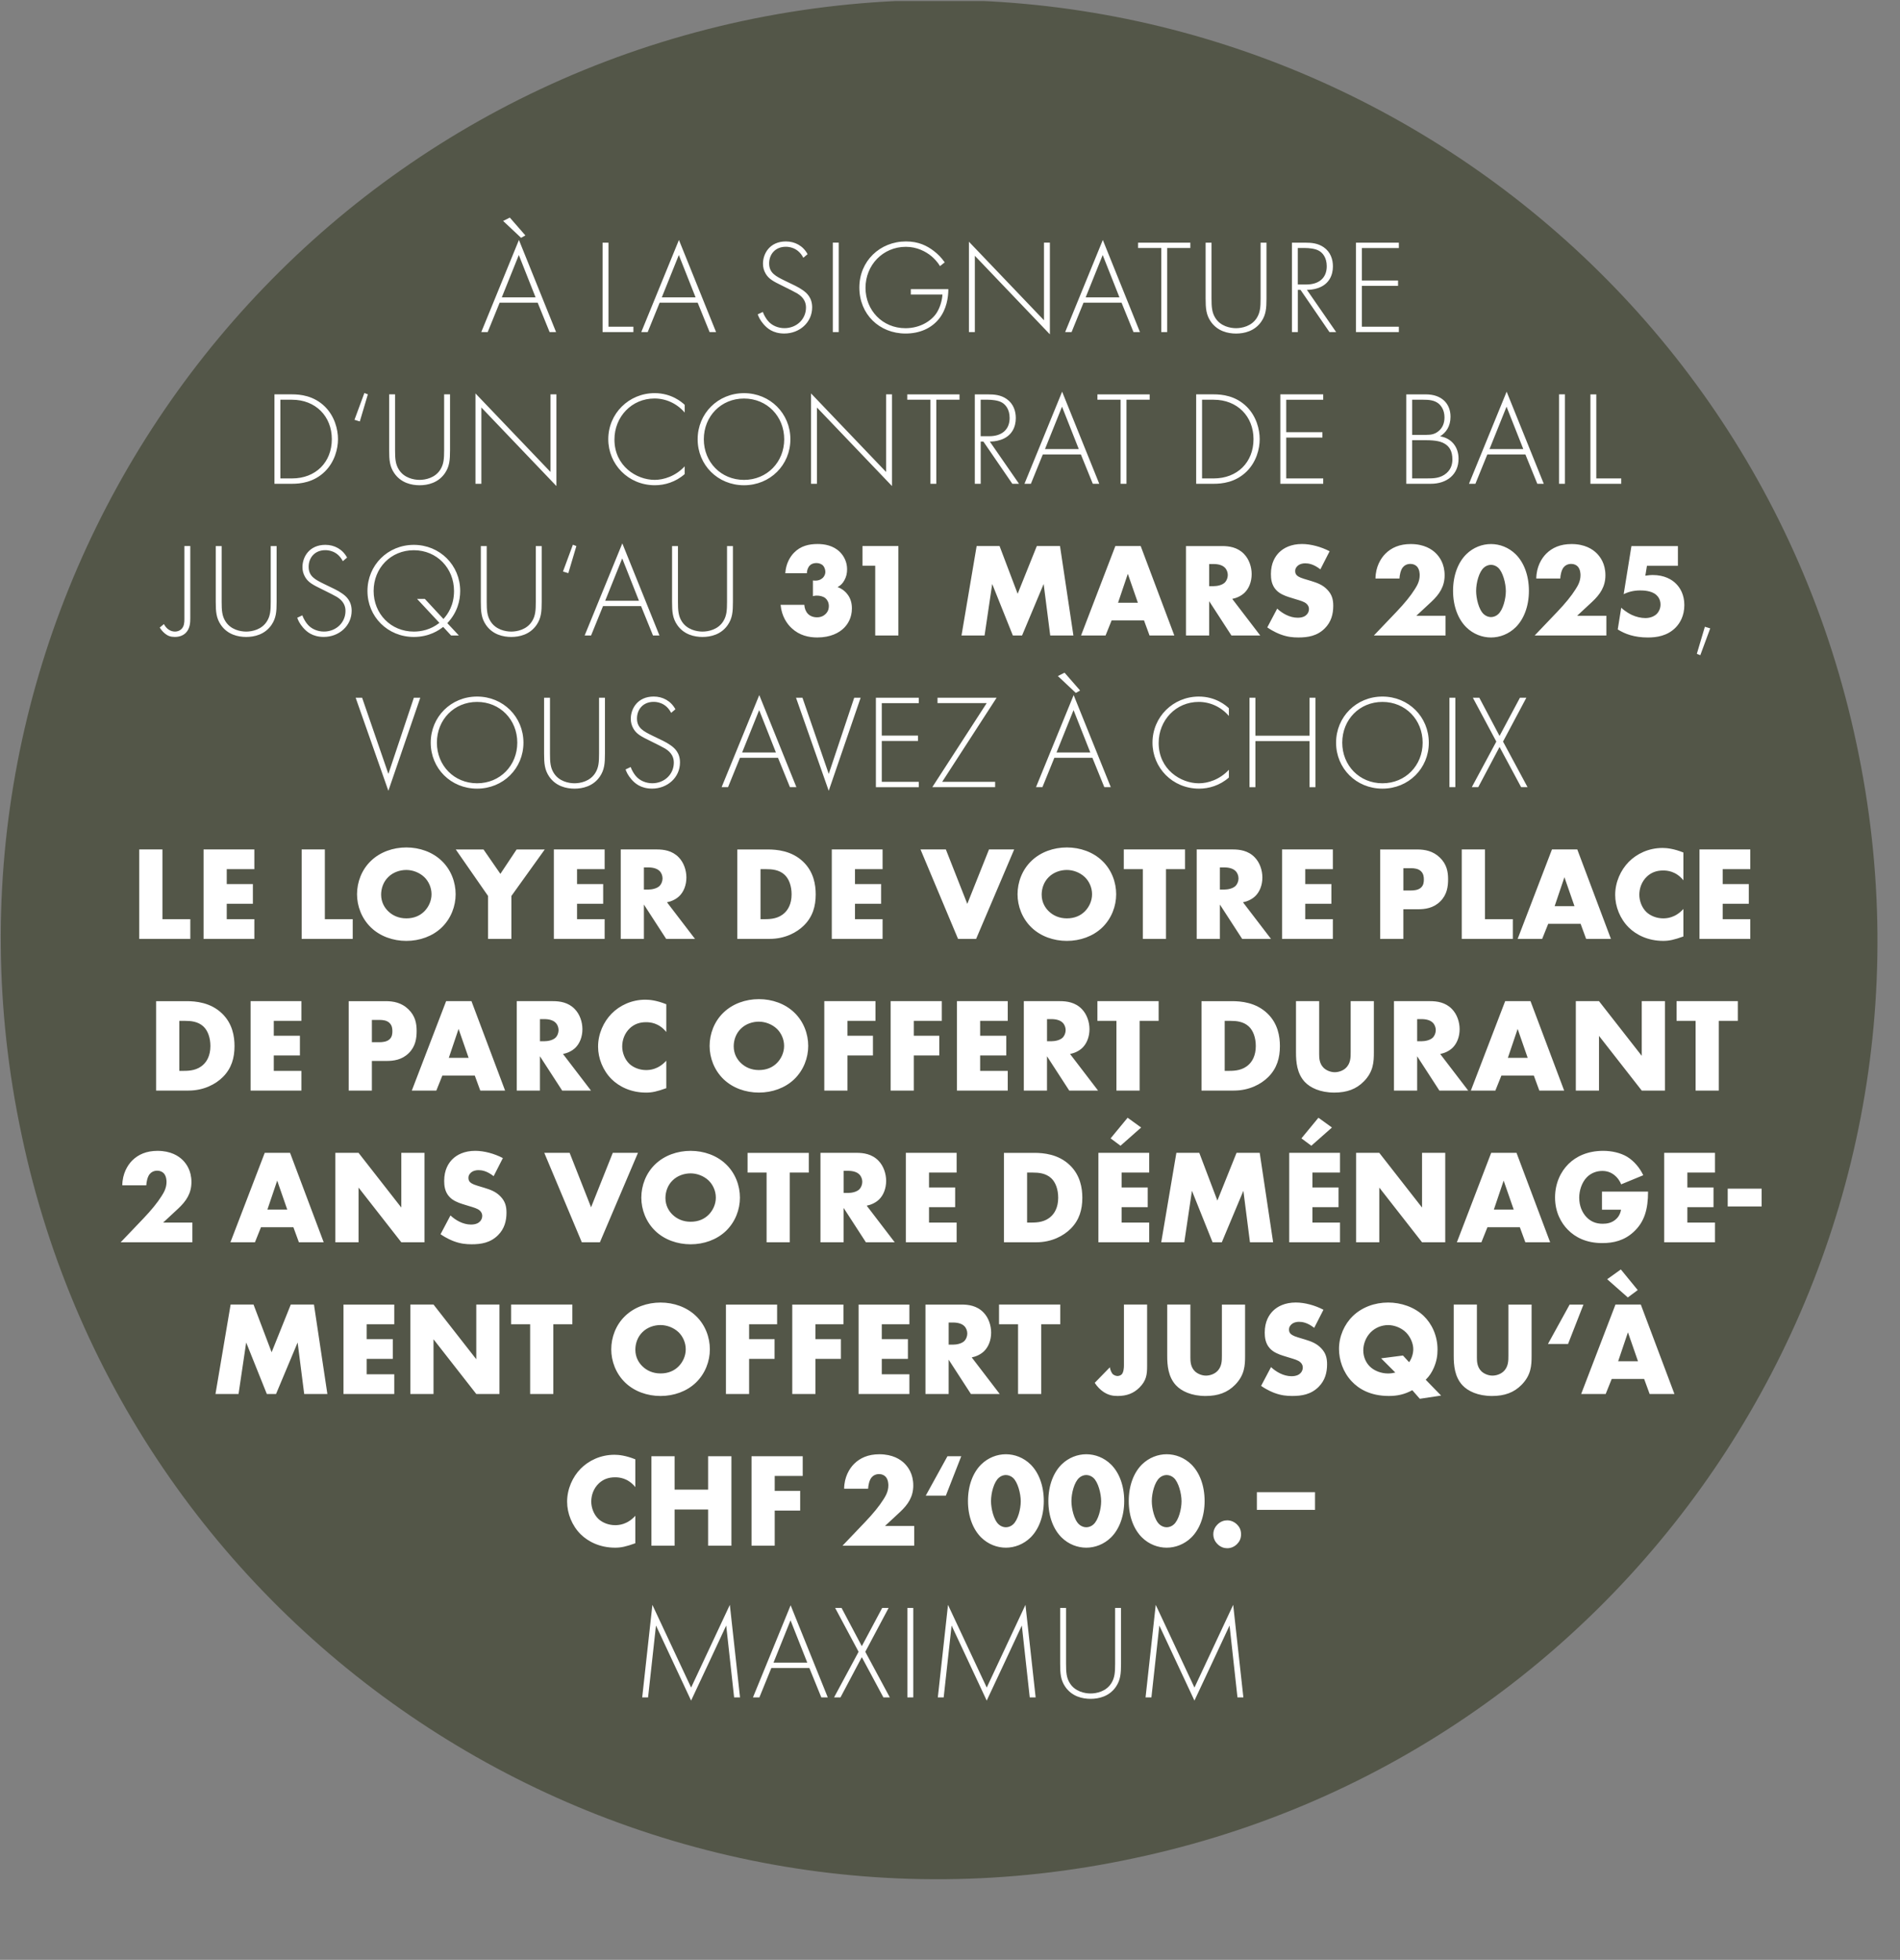
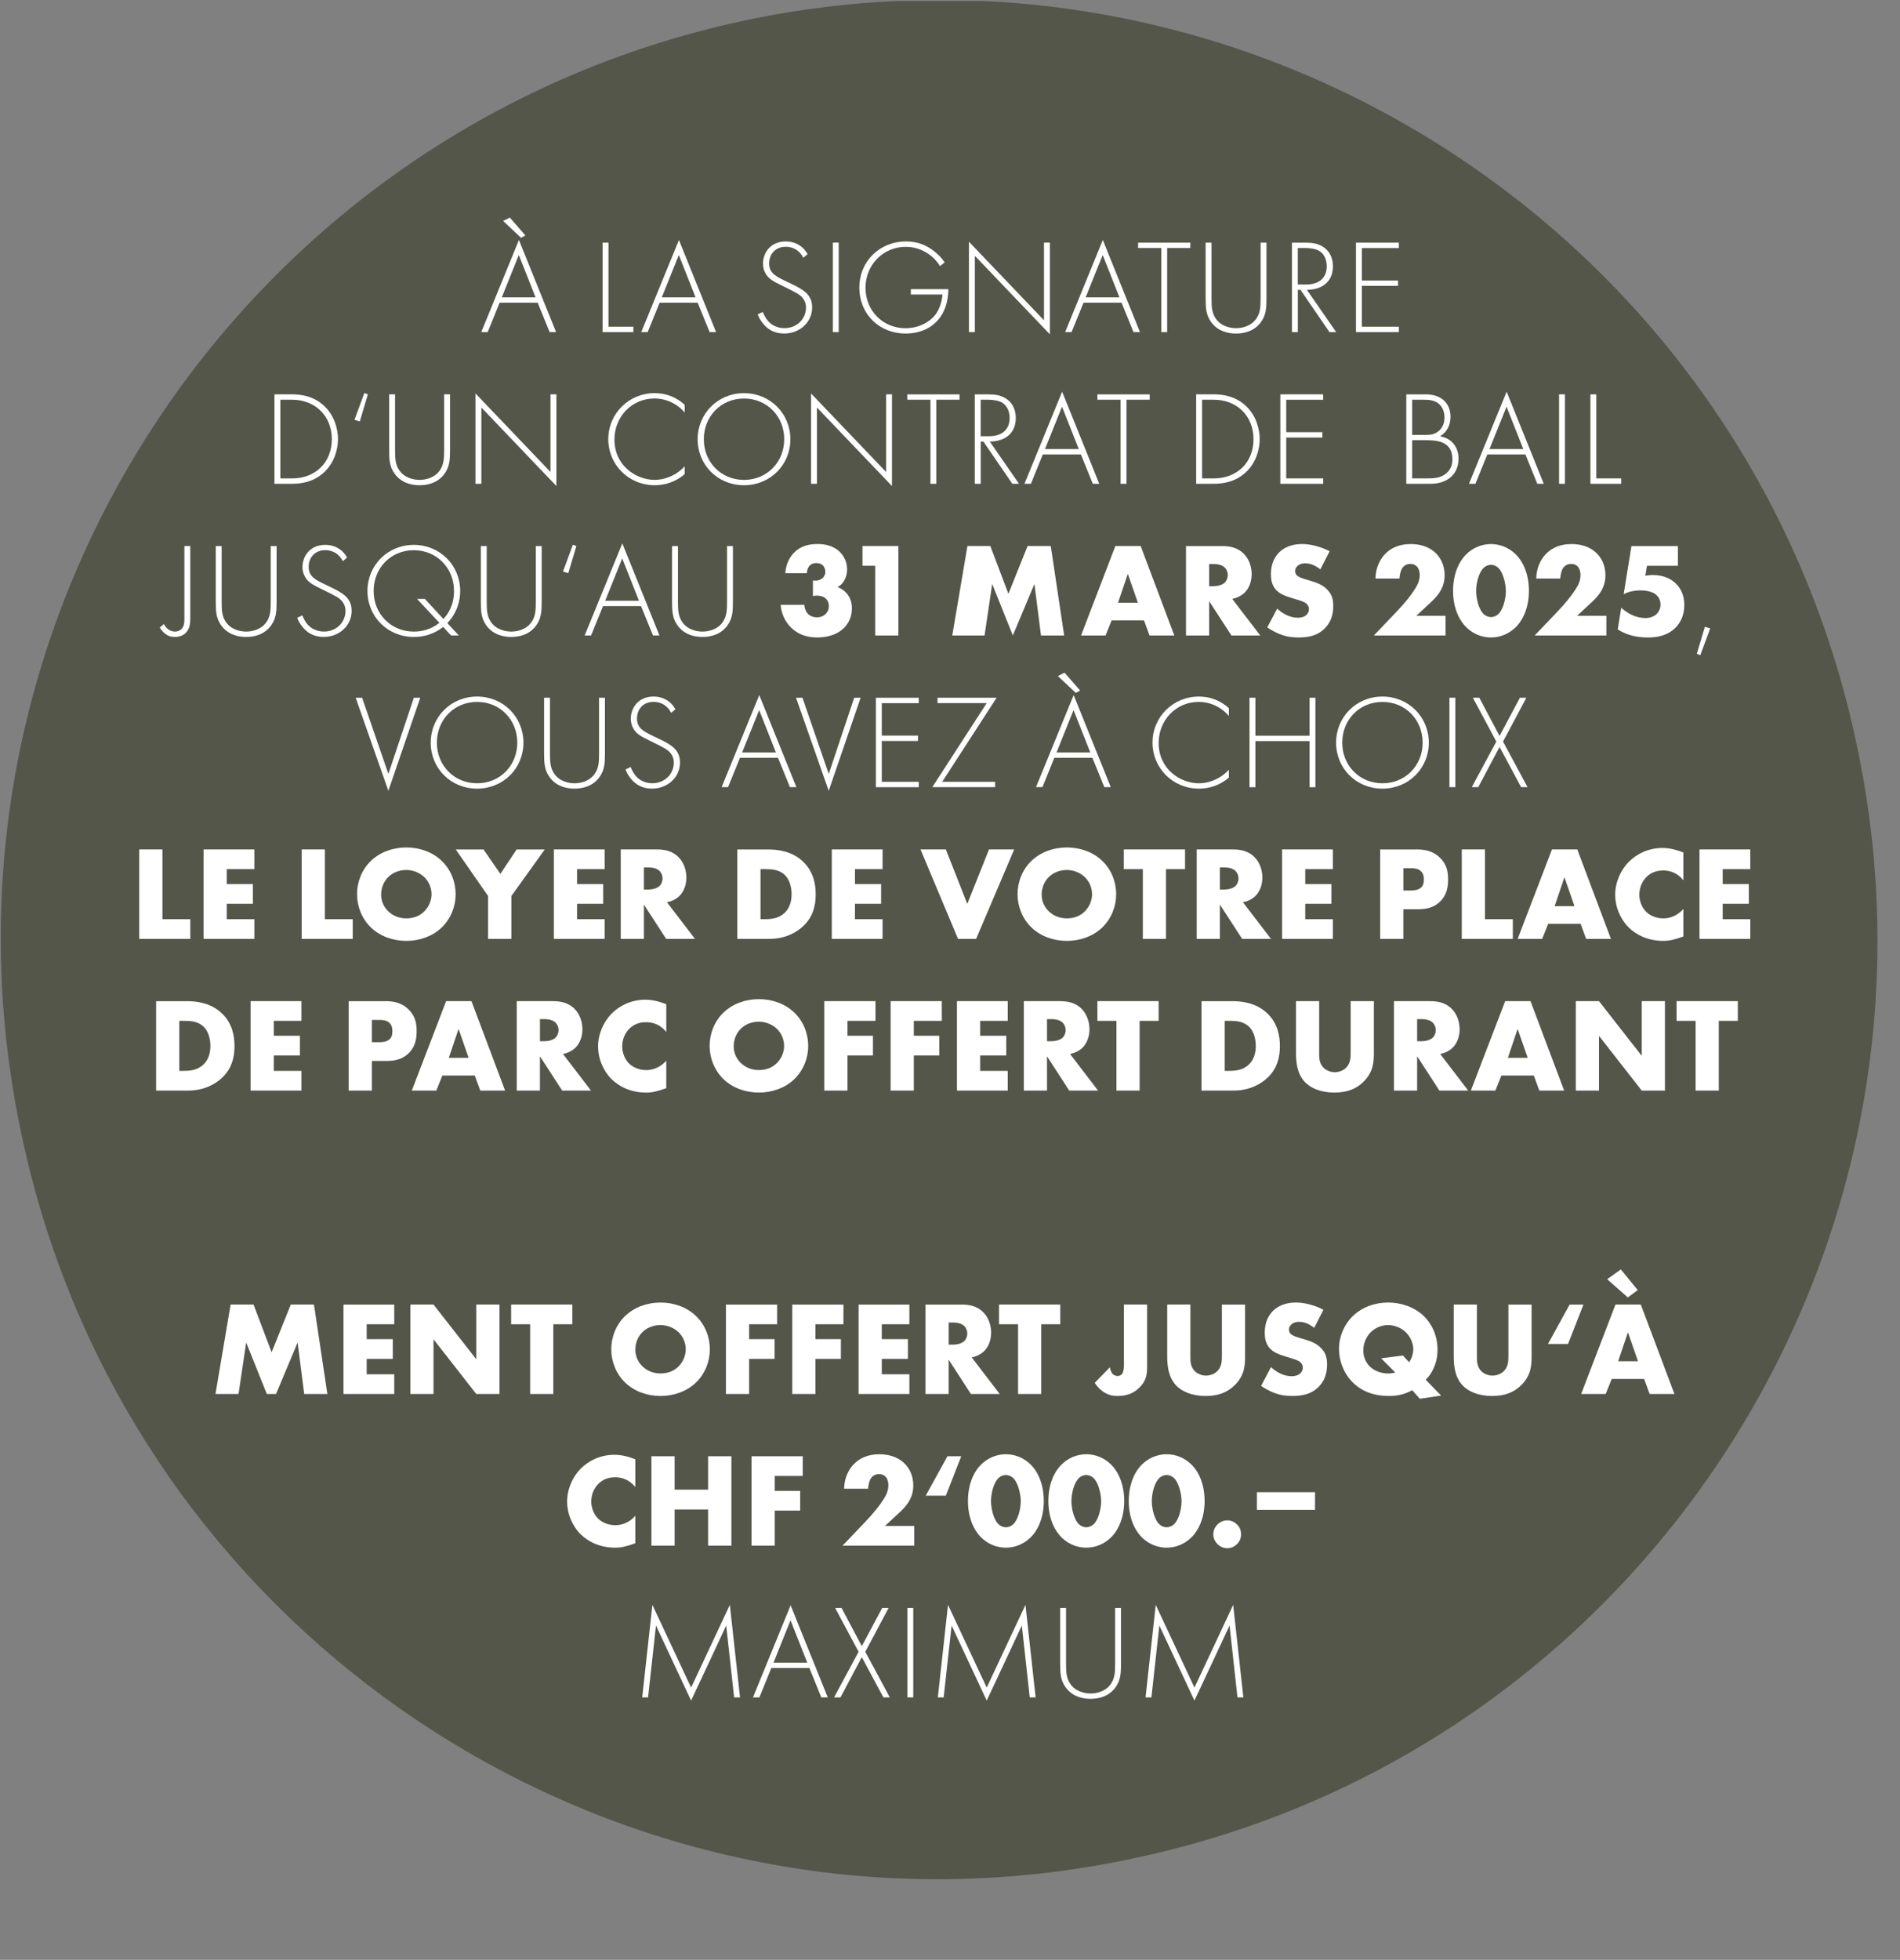
<svg xmlns="http://www.w3.org/2000/svg" id="Ebene_1" data-name="Ebene 1" viewBox="0 0 104.7 107.959">
  <rect x="0" y="0" width="104.7" height="107.959" fill="#808080" stroke="none" />
  <defs>
    <style>
      .cls-1 {
        fill: none;
      }

      .cls-2 {
        clip-path: url(#clippath-1);
      }

      .cls-3 {
        fill: #fff;
      }

      .cls-4 {
        fill: #535648;
      }

      .cls-5 {
        clip-path: url(#clippath);
      }
    </style>
    <clipPath id="clippath">
      <rect class="cls-1" y=".059" width="104.7" height="107.9" />
    </clipPath>
    <clipPath id="clippath-1">
      <rect class="cls-1" x="6.65" y="11.986" width="90.424" height="81.691" />
    </clipPath>
  </defs>
  <g class="cls-5">
    <path class="cls-4" d="M62.5,102.359c27.9-5.9,45.8-33.4,39.8-61.4C96.4,13.059,68.9-4.841,40.9,1.159,13.1,7.159-4.8,34.559,1.2,62.559c5.9,27.9,33.4,45.8,61.3,39.8" />
  </g>
  <g class="cls-2">
    <path class="cls-3" d="M63.449,93.5l.436-3.958,1.935,4.135c.007,0,1.935-4.135,1.935-4.135l.436,3.958h.325l-.561-5.096-2.134,4.556-2.134-4.556-.561,5.096h.325ZM58.42,88.574v3.079c0,.539.029.894.281,1.263.369.539.953.665,1.396.665s1.026-.126,1.396-.665c.251-.369.281-.724.281-1.263v-3.079h-.325v3.079c0,.465-.022.768-.207,1.063-.288.465-.827.569-1.145.569s-.857-.103-1.145-.569c-.185-.295-.207-.598-.207-1.063v-3.079h-.325ZM52.002,93.5l.436-3.958,1.935,4.135c.007,0,1.935-4.135,1.935-4.135l.436,3.958h.325l-.561-5.096-2.134,4.556-2.134-4.556-.561,5.096h.325ZM50.001,93.5h.325v-4.926h-.325v4.926ZM45.962,93.5h.354l1.174-2.215,1.189,2.215h.354l-1.351-2.511,1.285-2.415h-.354l-1.123,2.105-1.115-2.105h-.354l1.292,2.415-1.351,2.511ZM42.624,91.587l.938-2.333.923,2.333h-1.861ZM45.26,93.5h.354l-2.046-5.073-2.075,5.073h.354l.657-1.617h2.097l.657,1.617ZM35.712,93.5l.436-3.958,1.935,4.135c.007,0,1.935-4.135,1.935-4.135l.436,3.958h.325l-.561-5.096-2.134,4.556-2.134-4.556-.561,5.096h.325Z" />
    <path class="cls-3" d="M69.26,83.172h3.205v-.975h-3.205v.975ZM67.628,85.284c.192,0,.384-.074.539-.229.133-.133.221-.295.221-.539s-.089-.406-.214-.532c-.162-.163-.362-.236-.546-.236-.162,0-.362.052-.539.229-.096.096-.229.273-.229.539s.133.443.229.539c.177.177.377.229.539.229M66.38,82.684c0-.872-.288-1.58-.731-2.016-.384-.377-.879-.561-1.359-.561s-.975.185-1.359.561c-.443.436-.731,1.145-.731,2.016,0,.864.288,1.573.731,2.009.384.377.879.561,1.359.561s.975-.185,1.359-.561c.443-.436.731-1.145.731-2.009M64.29,81.252c.148,0,.295.067.391.155.259.229.428.857.428,1.292,0,.421-.155,1.041-.428,1.277-.096.089-.244.155-.391.155-.148,0-.295-.067-.392-.155-.288-.251-.428-.894-.428-1.285,0-.458.162-1.056.428-1.285.096-.089.244-.155.392-.155M61.95,82.684c0-.872-.288-1.58-.731-2.016-.384-.377-.879-.561-1.359-.561s-.975.185-1.359.561c-.443.436-.731,1.145-.731,2.016,0,.864.288,1.573.731,2.009.384.377.879.561,1.359.561s.975-.185,1.359-.561c.443-.436.731-1.145.731-2.009M59.86,81.252c.148,0,.295.067.391.155.259.229.428.857.428,1.292,0,.421-.155,1.041-.428,1.277-.096.089-.244.155-.391.155s-.295-.067-.391-.155c-.288-.251-.428-.894-.428-1.285,0-.458.163-1.056.428-1.285.096-.089.244-.155.391-.155M57.519,82.684c0-.872-.288-1.58-.731-2.016-.384-.377-.879-.561-1.359-.561s-.975.185-1.359.561c-.443.436-.731,1.145-.731,2.016,0,.864.288,1.573.731,2.009.384.377.879.561,1.359.561s.975-.185,1.359-.561c.443-.436.731-1.145.731-2.009M55.429,81.252c.148,0,.295.067.392.155.258.229.428.857.428,1.292,0,.421-.155,1.041-.428,1.277-.096.089-.244.155-.392.155-.148,0-.295-.067-.391-.155-.288-.251-.428-.894-.428-1.285,0-.458.162-1.056.428-1.285.096-.089.244-.155.391-.155M52.97,80.218h-.761l-1.196,2.171h1.108l.849-2.171ZM50.378,84.058h-1.61l.827-.768c.443-.413.731-.842.731-1.462,0-.635-.281-1.012-.48-1.211-.222-.221-.65-.509-1.388-.509-.613,0-1.063.2-1.396.532-.258.259-.539.724-.546,1.366h1.322c.007-.17.059-.45.177-.606.081-.103.221-.2.428-.2.162,0,.288.067.362.148.148.162.148.421.148.473,0,.318-.133.561-.266.768-.236.377-.569.783-1.012,1.248l-1.248,1.307h3.951v-1.086ZM44.234,80.218h-2.821v4.926h1.278v-1.935h1.403v-1.086h-1.403v-.82h1.543v-1.086ZM37.174,80.218h-1.277v4.926h1.277v-1.994h1.846v1.994h1.285v-4.926h-1.285v1.839h-1.846v-1.839ZM35.011,83.497c-.451.495-.923.517-1.115.517-.362,0-.702-.14-.916-.34-.258-.244-.399-.62-.399-.96,0-.347.126-.731.428-1.012.236-.214.517-.325.886-.325.214,0,.701.03,1.115.539v-1.529c-.532-.214-.916-.251-1.152-.251-.768,0-1.425.325-1.861.768-.443.45-.746,1.115-.746,1.817,0,.642.266,1.315.746,1.794.406.399,1.048.739,1.905.739.318,0,.598-.059,1.108-.244v-1.514Z" />
    <path class="cls-3" d="M89.701,71.47l.546-.406-.93-1.137-.753.539,1.137,1.004ZM89.169,74.985l.539-1.595.554,1.595h-1.093ZM90.904,76.787h1.366l-1.853-4.926h-1.396l-1.89,4.926h1.351l.332-.827h1.787l.303.827ZM87.257,71.862h-.761l-1.196,2.171h1.108l.849-2.171ZM80.108,71.862v2.828c0,.524.051,1.152.48,1.617.303.325.857.591,1.632.591.694,0,1.211-.192,1.625-.613.532-.539.554-1.078.554-1.595v-2.828h-1.278v2.806c0,.273.007.635-.288.894-.14.126-.369.214-.591.214-.222,0-.458-.096-.606-.236-.243-.236-.251-.554-.251-.761v-2.917h-1.277ZM76.106,74.823l.783.783c-.118.029-.244.052-.399.052-.384,0-.761-.148-.997-.377-.207-.199-.369-.517-.369-.893,0-.362.148-.731.399-.99.259-.266.62-.406.975-.406.318,0,.716.14.982.406.244.244.399.613.399.916,0,.236-.074.502-.229.724l-.34-.369-1.204.155ZM78.565,76.004c.207-.207.34-.413.451-.672.148-.347.199-.65.199-.99,0-.805-.34-1.447-.761-1.853-.517-.495-1.255-.739-1.957-.739-.753,0-1.455.266-1.95.746-.465.451-.761,1.115-.761,1.809,0,.606.222,1.278.694,1.78.384.414,1.026.812,2.053.812.458,0,.857-.081,1.292-.318l.414.473,1.174-.177-.849-.872ZM69.496,76.344c.354.244.665.362.746.391.362.133.657.162.967.162.524,0,1.034-.081,1.455-.502.354-.354.465-.79.465-1.241,0-.34-.066-.613-.318-.879-.258-.281-.583-.391-.894-.487l-.391-.118c-.303-.089-.391-.177-.428-.222-.052-.067-.067-.133-.067-.221,0-.111.052-.192.126-.266.126-.118.295-.148.421-.148.17,0,.458.03.842.332l.509-.997c-.465-.244-1.034-.399-1.521-.399-.598,0-1.012.214-1.263.465-.214.214-.451.583-.451,1.189,0,.251.03.598.281.871.199.222.502.332.709.399l.332.103c.318.096.509.148.635.258.103.089.14.2.14.295,0,.126-.052.236-.126.31-.081.089-.236.17-.495.17-.443,0-.857-.244-1.13-.502l-.546,1.034ZM64.32,71.862v2.828c0,.524.052,1.152.48,1.617.303.325.857.591,1.632.591.694,0,1.211-.192,1.625-.613.532-.539.554-1.078.554-1.595v-2.828h-1.278v2.806c0,.273.007.635-.288.894-.14.126-.369.214-.591.214-.221,0-.458-.096-.606-.236-.244-.236-.251-.554-.251-.761v-2.917h-1.277ZM61.935,71.862v3.36c0,.148-.022.391-.133.495-.052.044-.14.081-.221.081-.074,0-.177-.037-.244-.089-.089-.074-.162-.259-.177-.392l-.835.857c.14.214.31.384.487.502.273.177.502.221.775.221.495,0,.879-.14,1.204-.465.384-.384.421-.724.421-1.181v-3.39h-1.278ZM58.427,72.947v-1.086h-3.375v1.086h1.048v3.84h1.278v-3.84h1.049ZM52.276,72.851h.244c.28,0,.495.074.613.192.111.103.17.266.17.414,0,.155-.067.318-.162.413-.155.148-.428.199-.62.199h-.244v-1.218ZM50.998,71.862v4.926h1.278v-1.891l1.226,1.891h1.588l-1.543-2.016c.229-.044.487-.155.679-.34.243-.236.391-.606.391-1.026,0-.392-.14-.82-.421-1.108-.362-.377-.835-.436-1.204-.436h-1.994ZM50.112,71.862h-2.799v4.926h2.799v-1.086h-1.521v-.849h1.44v-1.086h-1.44v-.82h1.521v-1.086ZM46.479,71.862h-2.821v4.926h1.277v-1.935h1.403v-1.086h-1.403v-.82h1.543v-1.086ZM42.824,71.862h-2.821v4.926h1.277v-1.935h1.403v-1.086h-1.403v-.82h1.543v-1.086ZM36.399,72.991c.34,0,.716.133.99.391.229.222.399.561.399.945,0,.377-.17.716-.399.945-.229.229-.554.384-.99.384-.428,0-.761-.163-.997-.392-.184-.177-.391-.48-.391-.916,0-.347.126-.709.391-.967.266-.266.643-.391.997-.391M39.117,74.328c0-.657-.251-1.351-.775-1.846-.502-.48-1.211-.731-1.942-.731s-1.44.251-1.942.731c-.524.495-.775,1.189-.775,1.846,0,.65.251,1.337.775,1.839.502.48,1.211.731,1.942.731s1.44-.251,1.942-.731c.524-.502.775-1.189.775-1.839M31.54,72.947v-1.086h-3.375v1.086h1.049v3.84h1.277v-3.84h1.049ZM23.889,76.787v-3.013l2.356,3.013h1.278v-4.926h-1.278v3.013l-2.356-3.013h-1.277v4.926h1.277ZM21.726,71.862h-2.799v4.926h2.799v-1.086h-1.521v-.849h1.44v-1.086h-1.44v-.82h1.521v-1.086ZM13.145,76.787l.421-2.836,1.137,2.836h.509l1.189-2.836.362,2.836h1.277l-.739-4.926h-1.277l-1.056,2.629-.997-2.629h-1.263l-.834,4.926h1.27Z" />
-     <path class="cls-3" d="M95.206,66.459h1.868v-.982h-1.868v.982ZM94.504,63.505h-2.799v4.926h2.799v-1.086h-1.521v-.849h1.44v-1.086h-1.44v-.82h1.521v-1.085ZM88.279,66.636h1.048c-.044.273-.184.45-.303.546-.229.192-.487.229-.709.229-.377,0-.665-.126-.901-.377-.229-.244-.391-.613-.391-1.063,0-.384.14-.842.428-1.13.229-.229.539-.34.842-.34.243,0,.472.067.687.244.126.103.266.266.354.495l1.218-.502c-.177-.384-.495-.775-.879-1.012-.377-.229-.872-.332-1.329-.332-.871,0-1.506.318-1.913.724-.428.421-.739,1.063-.739,1.846,0,.812.34,1.411.709,1.78.399.406,1.004.731,1.891.731.628,0,1.218-.14,1.735-.62.591-.546.79-1.241.79-2.215h-2.54v.997ZM82.32,66.629l.539-1.595.554,1.595h-1.093ZM84.055,68.431h1.366l-1.853-4.926h-1.396l-1.89,4.926h1.351l.332-.827h1.787l.303.827ZM76.006,68.431v-3.013l2.356,3.013h1.278v-4.926h-1.278v3.013l-2.356-3.013h-1.277v4.926h1.277ZM72.653,61.57l-.938,1.137.546.406,1.137-1.004-.746-.539ZM73.842,63.505h-2.799v4.926h2.799v-1.086h-1.521v-.849h1.44v-1.086h-1.44v-.82h1.521v-1.085ZM65.261,68.431l.421-2.836,1.137,2.836h.509l1.189-2.836.362,2.836h1.277l-.739-4.926h-1.277l-1.056,2.629-.997-2.629h-1.263l-.834,4.926h1.27ZM62.138,61.57l-.938,1.137.546.406,1.137-1.004-.746-.539ZM63.327,63.505h-2.799v4.926h2.799v-1.086h-1.521v-.849h1.44v-1.086h-1.44v-.82h1.521v-1.085ZM56.599,64.591h.31c.318,0,.716.03,1.019.31.244.229.384.62.384,1.078,0,.546-.214.857-.377,1.012-.332.325-.768.354-1.078.354h-.259v-2.755ZM57.109,68.431c.842,0,1.499-.354,1.891-.746.48-.48.642-1.056.642-1.706,0-.532-.111-1.24-.687-1.794-.635-.613-1.462-.679-1.957-.679h-1.676v4.926h1.787ZM52.715,63.505h-2.799v4.926h2.799v-1.086h-1.521v-.849h1.44v-1.086h-1.44v-.82h1.521v-1.085ZM46.49,64.495h.244c.281,0,.495.074.613.192.111.103.17.266.17.413,0,.155-.067.318-.162.414-.155.148-.428.199-.62.199h-.244v-1.218ZM45.212,63.505v4.926h1.277v-1.891l1.226,1.891h1.588l-1.543-2.016c.229-.044.487-.155.679-.34.244-.236.392-.606.392-1.027,0-.391-.14-.82-.421-1.108-.362-.377-.835-.436-1.204-.436h-1.994ZM44.57,64.591v-1.085h-3.375v1.085h1.048v3.84h1.278v-3.84h1.049ZM38.057,64.635c.34,0,.716.133.99.391.229.222.399.561.399.945,0,.377-.17.716-.399.945-.229.229-.554.384-.99.384-.428,0-.761-.162-.997-.391-.184-.177-.391-.48-.391-.916,0-.347.126-.709.391-.967.266-.266.643-.391.997-.391M40.774,65.972c0-.657-.251-1.351-.775-1.846-.502-.48-1.211-.731-1.942-.731s-1.44.251-1.942.731c-.524.495-.775,1.189-.775,1.846,0,.65.251,1.337.775,1.839.502.48,1.211.731,1.942.731s1.44-.251,1.942-.731c.524-.502.775-1.189.775-1.839M29.993,63.505l2.068,4.926h.997l2.097-4.926h-1.388l-1.196,2.998-1.181-2.998h-1.396ZM24.277,67.988c.354.243.665.362.746.391.362.133.657.162.967.162.524,0,1.034-.081,1.455-.502.355-.354.465-.79.465-1.24,0-.34-.067-.613-.318-.879-.259-.281-.583-.391-.894-.487l-.391-.118c-.303-.089-.391-.177-.428-.221-.051-.067-.066-.133-.066-.222,0-.111.052-.192.126-.266.126-.118.295-.148.421-.148.17,0,.458.029.842.332l.509-.997c-.465-.244-1.034-.399-1.521-.399-.598,0-1.012.214-1.263.465-.214.214-.45.583-.45,1.189,0,.251.029.598.281.872.199.222.502.332.709.399l.332.103c.318.096.509.148.635.258.103.089.14.2.14.295,0,.126-.052.236-.126.31-.081.089-.236.17-.495.17-.443,0-.857-.244-1.13-.502l-.546,1.034ZM19.758,68.431v-3.013l2.356,3.013h1.277v-4.926h-1.277v3.013l-2.356-3.013h-1.278v4.926h1.278ZM14.736,66.629l.539-1.595.554,1.595h-1.093ZM16.471,68.431h1.366l-1.853-4.926h-1.396l-1.89,4.926h1.351l.332-.827h1.787l.303.827ZM10.601,67.345h-1.61l.827-.768c.443-.413.731-.842.731-1.462,0-.635-.281-1.012-.48-1.211-.222-.221-.65-.509-1.388-.509-.613,0-1.063.2-1.396.532-.258.258-.539.724-.546,1.366h1.322c.007-.17.059-.45.177-.606.081-.103.221-.2.428-.2.162,0,.288.067.362.148.148.162.148.421.148.473,0,.318-.133.561-.266.768-.236.377-.569.783-1.012,1.248l-1.248,1.307h3.951v-1.086Z" />
    <path class="cls-3" d="M95.763,56.234v-1.086h-3.375v1.086h1.049v3.84h1.277v-3.84h1.049ZM88.113,60.074v-3.013l2.356,3.013h1.278v-4.926h-1.278v3.013l-2.356-3.013h-1.277v4.926h1.277ZM83.091,58.273l.539-1.595.554,1.595h-1.093ZM84.827,60.074h1.366l-1.854-4.926h-1.396l-1.891,4.926h1.351l.332-.827h1.787l.303.827ZM78.092,56.138h.244c.281,0,.495.074.613.192.111.103.17.266.17.414,0,.155-.067.318-.163.413-.155.148-.428.199-.62.199h-.244v-1.218ZM76.815,55.149v4.926h1.277v-1.891l1.226,1.891h1.588l-1.543-2.016c.229-.044.487-.155.679-.34.244-.236.391-.606.391-1.026,0-.392-.14-.82-.421-1.108-.362-.377-.834-.436-1.204-.436h-1.994ZM71.416,55.149v2.828c0,.524.052,1.152.48,1.617.303.325.857.591,1.632.591.694,0,1.211-.192,1.625-.613.532-.539.554-1.078.554-1.595v-2.828h-1.278v2.806c0,.273.007.635-.288.894-.14.126-.369.214-.591.214-.221,0-.458-.096-.606-.236-.244-.236-.251-.554-.251-.761v-2.917h-1.278ZM67.488,56.234h.31c.318,0,.716.029,1.019.31.244.229.384.62.384,1.078,0,.546-.214.857-.377,1.012-.332.325-.768.354-1.078.354h-.259v-2.754ZM67.997,60.074c.842,0,1.499-.354,1.891-.746.48-.48.642-1.056.642-1.706,0-.532-.111-1.241-.687-1.794-.635-.613-1.462-.679-1.957-.679h-1.677v4.926h1.787ZM63.847,56.234v-1.086h-3.375v1.086h1.049v3.84h1.278v-3.84h1.048ZM57.696,56.138h.244c.281,0,.495.074.613.192.111.103.17.266.17.414,0,.155-.067.318-.163.413-.155.148-.428.199-.62.199h-.244v-1.218ZM56.418,55.149v4.926h1.277v-1.891l1.226,1.891h1.588l-1.543-2.016c.229-.044.487-.155.679-.34.244-.236.391-.606.391-1.026,0-.392-.14-.82-.421-1.108-.362-.377-.835-.436-1.204-.436h-1.994ZM55.532,55.149h-2.799v4.926h2.799v-1.086h-1.521v-.849h1.44v-1.086h-1.44v-.82h1.521v-1.086ZM51.899,55.149h-2.821v4.926h1.278v-1.935h1.403v-1.086h-1.403v-.82h1.543v-1.086ZM48.244,55.149h-2.821v4.926h1.278v-1.935h1.403v-1.086h-1.403v-.82h1.543v-1.086ZM41.819,56.279c.34,0,.716.133.99.391.229.222.399.561.399.945,0,.377-.17.716-.399.945s-.554.384-.99.384c-.428,0-.761-.163-.997-.392-.184-.177-.391-.48-.391-.916,0-.347.126-.709.391-.967.266-.266.643-.391.997-.391M44.537,57.615c0-.657-.251-1.351-.775-1.846-.502-.48-1.211-.731-1.942-.731s-1.44.251-1.942.731c-.524.495-.775,1.189-.775,1.846,0,.65.251,1.337.775,1.839.502.48,1.211.731,1.942.731s1.44-.251,1.942-.731c.524-.502.775-1.189.775-1.839M36.717,58.428c-.451.495-.923.517-1.115.517-.362,0-.701-.14-.916-.34-.258-.243-.399-.62-.399-.96,0-.347.126-.731.428-1.012.236-.214.517-.325.886-.325.214,0,.702.029,1.115.539v-1.528c-.532-.214-.916-.251-1.152-.251-.768,0-1.425.325-1.861.768-.443.451-.746,1.115-.746,1.817,0,.643.266,1.315.746,1.794.406.399,1.049.739,1.905.739.318,0,.598-.059,1.108-.244v-1.514ZM29.753,56.138h.244c.281,0,.495.074.613.192.111.103.17.266.17.414,0,.155-.066.318-.162.413-.155.148-.428.199-.62.199h-.244v-1.218ZM28.475,55.149v4.926h1.278v-1.891l1.226,1.891h1.588l-1.543-2.016c.229-.044.487-.155.679-.34.244-.236.391-.606.391-1.026,0-.392-.14-.82-.421-1.108-.362-.377-.834-.436-1.204-.436h-1.994ZM24.731,58.273l.539-1.595.554,1.595h-1.093ZM26.467,60.074h1.366l-1.853-4.926h-1.396l-1.891,4.926h1.351l.332-.827h1.787l.303.827ZM20.492,56.183h.436c.162,0,.399.022.546.177.133.133.148.31.148.443,0,.118-.007.318-.162.451-.155.14-.406.155-.539.155h-.428v-1.226ZM21.297,58.442c.384,0,.842-.052,1.226-.428.384-.377.436-.835.436-1.226,0-.413-.074-.827-.458-1.196-.377-.362-.82-.443-1.248-.443h-2.038v4.926h1.278v-1.632h.805ZM16.608,55.149h-2.799v4.926h2.799v-1.086h-1.521v-.849h1.44v-1.086h-1.44v-.82h1.521v-1.086ZM9.881,56.234h.31c.318,0,.716.029,1.019.31.243.229.384.62.384,1.078,0,.546-.214.857-.377,1.012-.332.325-.768.354-1.078.354h-.259v-2.754ZM10.39,60.074c.842,0,1.499-.354,1.891-.746.48-.48.642-1.056.642-1.706,0-.532-.111-1.241-.687-1.794-.635-.613-1.462-.679-1.957-.679h-1.676v4.926h1.787Z" />
    <path class="cls-3" d="M96.45,46.792h-2.799v4.926h2.799v-1.086h-1.521v-.849h1.44v-1.086h-1.44v-.82h1.521v-1.086ZM92.765,50.071c-.451.495-.923.517-1.115.517-.362,0-.701-.14-.916-.34-.258-.244-.399-.62-.399-.96,0-.347.126-.731.428-1.012.236-.214.517-.325.886-.325.214,0,.702.03,1.115.539v-1.529c-.532-.214-.916-.251-1.152-.251-.768,0-1.425.325-1.861.768-.443.451-.746,1.115-.746,1.817,0,.643.266,1.315.746,1.794.406.399,1.048.739,1.905.739.318,0,.598-.059,1.108-.243v-1.514ZM85.669,49.916l.539-1.595.554,1.595h-1.093ZM87.404,51.718h1.366l-1.853-4.926h-1.396l-1.89,4.926h1.351l.332-.827h1.787l.303.827ZM80.551,46.792v4.926h2.814v-1.086h-1.536v-3.84h-1.278ZM77.332,47.826h.436c.163,0,.399.022.546.177.133.133.148.31.148.443,0,.118-.007.318-.162.451-.155.14-.406.155-.539.155h-.428v-1.226ZM78.136,50.086c.384,0,.842-.052,1.226-.428.384-.377.436-.834.436-1.226,0-.413-.074-.827-.458-1.196-.377-.362-.82-.443-1.248-.443h-2.038v4.926h1.278v-1.632h.805ZM73.447,46.792h-2.799v4.926h2.799v-1.086h-1.521v-.849h1.44v-1.086h-1.44v-.82h1.521v-1.086ZM67.222,47.782h.244c.281,0,.495.074.613.192.111.103.17.266.17.414,0,.155-.067.318-.162.413-.155.148-.428.2-.62.2h-.244v-1.219ZM65.945,46.792v4.926h1.278v-1.89l1.226,1.89h1.588l-1.543-2.016c.229-.044.487-.155.679-.34.243-.236.391-.606.391-1.026,0-.391-.14-.82-.421-1.108-.362-.377-.835-.436-1.204-.436h-1.994ZM65.302,47.878v-1.086h-3.375v1.086h1.049v3.84h1.277v-3.84h1.049ZM58.789,47.922c.34,0,.716.133.99.392.229.221.399.561.399.945,0,.377-.17.716-.399.945s-.554.384-.99.384c-.428,0-.761-.162-.997-.391-.184-.177-.391-.48-.391-.916,0-.347.126-.709.391-.967.266-.266.643-.392.997-.392M61.507,49.259c0-.657-.251-1.351-.775-1.846-.502-.48-1.211-.731-1.942-.731s-1.44.251-1.942.731c-.524.495-.776,1.189-.776,1.846,0,.65.251,1.337.776,1.839.502.48,1.211.731,1.942.731s1.44-.251,1.942-.731c.524-.502.775-1.189.775-1.839M50.725,46.792l2.068,4.926h.997l2.097-4.926h-1.388l-1.196,2.998-1.181-2.998h-1.396ZM48.635,46.792h-2.799v4.926h2.799v-1.086h-1.521v-.849h1.44v-1.086h-1.44v-.82h1.521v-1.086ZM41.908,47.878h.31c.318,0,.716.029,1.019.31.244.229.384.62.384,1.078,0,.546-.214.857-.377,1.012-.332.325-.768.354-1.078.354h-.258v-2.754ZM42.417,51.718c.842,0,1.499-.354,1.89-.746.48-.48.643-1.056.643-1.706,0-.532-.111-1.241-.687-1.794-.635-.613-1.462-.679-1.957-.679h-1.676v4.926h1.787ZM35.483,47.782h.244c.281,0,.495.074.613.192.111.103.17.266.17.414,0,.155-.067.318-.163.413-.155.148-.428.2-.62.2h-.244v-1.219ZM34.206,46.792v4.926h1.277v-1.89l1.226,1.89h1.588l-1.543-2.016c.229-.044.487-.155.679-.34.244-.236.391-.606.391-1.026,0-.391-.14-.82-.421-1.108-.362-.377-.834-.436-1.204-.436h-1.994ZM33.319,46.792h-2.799v4.926h2.799v-1.086h-1.521v-.849h1.44v-1.086h-1.44v-.82h1.521v-1.086ZM26.895,51.718h1.285v-2.363l1.839-2.562h-1.551l-.894,1.344-.93-1.344h-1.529l1.78,2.562v2.363ZM22.39,47.922c.34,0,.716.133.99.392.229.221.399.561.399.945,0,.377-.17.716-.399.945-.229.229-.554.384-.99.384-.428,0-.761-.162-.997-.391-.184-.177-.391-.48-.391-.916,0-.347.126-.709.391-.967.266-.266.643-.392.997-.392M25.108,49.259c0-.657-.251-1.351-.775-1.846-.502-.48-1.211-.731-1.942-.731s-1.44.251-1.942.731c-.524.495-.775,1.189-.775,1.846,0,.65.251,1.337.775,1.839.502.48,1.211.731,1.942.731s1.44-.251,1.942-.731c.524-.502.775-1.189.775-1.839M16.623,46.792v4.926h2.814v-1.086h-1.536v-3.84h-1.278ZM14.016,46.792h-2.799v4.926h2.799v-1.086h-1.521v-.849h1.44v-1.086h-1.44v-.82h1.521v-1.086ZM7.673,46.792v4.926h2.814v-1.086h-1.536v-3.84h-1.278Z" />
    <path class="cls-3" d="M81.105,43.361h.354l1.174-2.215,1.189,2.215h.354l-1.351-2.511,1.285-2.415h-.354l-1.123,2.105-1.115-2.105h-.355l1.292,2.415-1.351,2.511ZM79.872,43.361h.325v-4.926h-.325v4.926ZM76.18,43.147c-1.27,0-2.215-.982-2.215-2.237,0-1.263.945-2.245,2.215-2.245s2.215.982,2.215,2.245c0,1.255-.945,2.237-2.215,2.237M76.18,38.37c-1.44,0-2.555,1.123-2.555,2.54s1.108,2.533,2.555,2.533c1.44,0,2.555-1.115,2.555-2.533s-1.115-2.54-2.555-2.54M69.179,38.436h-.325v4.926h.325v-2.54h2.983v2.54h.325v-4.926h-.325v2.09h-2.983v-2.09ZM67.717,39.012c-.148-.14-.716-.642-1.654-.642-1.418,0-2.555,1.123-2.555,2.54,0,1.373,1.093,2.533,2.57,2.533.532,0,1.137-.17,1.639-.613v-.428c-.502.546-1.159.746-1.654.746-.997,0-2.215-.761-2.215-2.223,0-1.248.945-2.26,2.208-2.26.635,0,1.241.281,1.661.775v-.428ZM59.284,38.17l.236-.133-.857-.982-.369.185.99.93ZM58.22,41.449l.938-2.333.923,2.333h-1.861ZM60.856,43.361h.354l-2.046-5.073-2.075,5.073h.354l.657-1.617h2.097l.657,1.617ZM54.919,38.436h-3.257v.295h2.71l-2.998,4.63h3.463v-.295h-2.917l2.998-4.63ZM50.629,38.436h-2.363v4.926h2.363v-.295h-2.038v-2.252h1.994v-.295h-1.994v-1.787h2.038v-.295ZM43.865,38.436l1.802,5.125,1.758-5.125h-.354l-1.403,4.195-1.448-4.195h-.354ZM40.896,41.449l.938-2.333.923,2.333h-1.861ZM43.532,43.361h.354l-2.046-5.073-2.075,5.073h.354l.657-1.617h2.097l.657,1.617ZM37.219,39.071c-.251-.465-.702-.702-1.196-.702-.879,0-1.263.657-1.263,1.226,0,.192.044.377.155.561.17.281.414.413.901.65.406.199.694.347.835.428.377.229.48.509.48.775,0,.65-.524,1.137-1.189,1.137-.34,0-.701-.14-.923-.421-.074-.089-.199-.281-.266-.473l-.281.133c.044.126.126.318.318.539.184.214.509.517,1.145.517.842,0,1.536-.613,1.536-1.44,0-.546-.31-.805-.524-.953-.251-.177-.495-.281-.982-.517-.495-.244-.864-.421-.864-.953,0-.495.332-.916.916-.916.133,0,.664.015.967.606l.236-.199ZM29.982,38.436v3.079c0,.539.03.894.281,1.263.369.539.953.665,1.396.665s1.026-.126,1.396-.665c.251-.369.281-.724.281-1.263v-3.079h-.325v3.079c0,.465-.022.768-.207,1.063-.288.465-.827.569-1.145.569s-.857-.103-1.145-.569c-.185-.295-.207-.598-.207-1.063v-3.079h-.325ZM26.29,43.147c-1.27,0-2.215-.982-2.215-2.237,0-1.263.945-2.245,2.215-2.245s2.215.982,2.215,2.245c0,1.255-.945,2.237-2.215,2.237M26.29,38.37c-1.44,0-2.555,1.123-2.555,2.54s1.108,2.533,2.555,2.533c1.44,0,2.555-1.115,2.555-2.533s-1.115-2.54-2.555-2.54M19.599,38.436l1.802,5.125,1.758-5.125h-.354l-1.403,4.195-1.447-4.195h-.354Z" />
-     <path class="cls-3" d="M93.504,36.017l.192.074.546-1.477-.295-.089-.443,1.492ZM92.463,30.08h-2.562l-.428,2.651c.266-.133.561-.207.908-.207.162,0,.62.007.886.244.111.096.236.273.236.532,0,.207-.081.384-.192.502-.148.155-.384.244-.643.244-.244,0-.517-.067-.739-.17-.081-.037-.332-.162-.591-.399l-.192,1.196c.399.251.916.443,1.661.443.473,0,1.078-.081,1.536-.554.236-.244.473-.643.473-1.233,0-.569-.229-.945-.45-1.167-.229-.236-.643-.487-1.3-.487-.067,0-.214.007-.399.037l.089-.546h1.706v-1.086ZM88.519,33.919h-1.61l.827-.768c.443-.414.731-.842.731-1.462,0-.635-.281-1.012-.48-1.211-.222-.222-.65-.509-1.388-.509-.613,0-1.063.199-1.396.532-.259.259-.539.724-.546,1.366h1.322c.007-.17.059-.451.177-.606.081-.103.221-.199.428-.199.162,0,.288.067.362.148.148.163.148.421.148.473,0,.318-.133.561-.266.768-.236.377-.569.783-1.012,1.248l-1.248,1.307h3.951v-1.086ZM84.251,32.546c0-.871-.288-1.58-.731-2.016-.384-.377-.879-.561-1.359-.561s-.975.184-1.359.561c-.443.436-.731,1.145-.731,2.016,0,.864.288,1.573.731,2.009.384.377.879.561,1.359.561s.975-.184,1.359-.561c.443-.436.731-1.145.731-2.009M82.161,31.113c.148,0,.295.067.391.155.259.229.428.857.428,1.292,0,.421-.155,1.041-.428,1.278-.096.089-.244.155-.391.155s-.295-.067-.391-.155c-.288-.251-.428-.894-.428-1.285,0-.458.163-1.056.428-1.285.096-.089.244-.155.391-.155M79.658,33.919h-1.61l.827-.768c.443-.414.731-.842.731-1.462,0-.635-.281-1.012-.48-1.211-.222-.222-.65-.509-1.388-.509-.613,0-1.063.199-1.396.532-.258.259-.539.724-.546,1.366h1.322c.007-.17.059-.451.177-.606.081-.103.221-.199.428-.199.162,0,.288.067.362.148.148.163.148.421.148.473,0,.318-.133.561-.266.768-.236.377-.569.783-1.012,1.248l-1.248,1.307h3.951v-1.086ZM69.836,34.562c.354.244.665.362.746.391.362.133.657.162.967.162.524,0,1.034-.081,1.455-.502.354-.354.465-.79.465-1.241,0-.34-.066-.613-.318-.879-.258-.281-.583-.391-.893-.487l-.392-.118c-.303-.089-.391-.177-.428-.222-.052-.066-.067-.133-.067-.221,0-.111.052-.192.126-.266.126-.118.295-.148.421-.148.17,0,.458.03.842.332l.509-.997c-.465-.243-1.034-.399-1.521-.399-.598,0-1.012.214-1.263.465-.214.214-.451.583-.451,1.189,0,.251.03.598.281.871.199.222.502.332.709.399l.332.103c.318.096.509.148.635.259.103.089.14.199.14.295,0,.126-.052.236-.126.31-.081.089-.236.17-.495.17-.443,0-.857-.244-1.13-.502l-.546,1.034ZM66.631,31.069h.244c.281,0,.495.074.613.192.111.103.17.266.17.414,0,.155-.067.318-.162.413-.155.148-.428.2-.62.2h-.244v-1.219ZM65.354,30.08v4.926h1.278v-1.89l1.226,1.89h1.588l-1.543-2.016c.229-.044.487-.155.679-.34.244-.236.391-.606.391-1.026,0-.391-.14-.82-.421-1.108-.362-.377-.834-.436-1.204-.436h-1.994ZM61.61,33.203l.539-1.595.554,1.595h-1.093ZM63.345,35.005h1.366l-1.853-4.926h-1.396l-1.89,4.926h1.351l.332-.827h1.787l.303.827ZM54.255,35.005l.421-2.836,1.137,2.836h.509l1.189-2.836.362,2.836h1.277l-.738-4.926h-1.278l-1.056,2.629-.997-2.629h-1.263l-.834,4.926h1.27ZM48.229,35.005h1.277v-4.926h-1.979v1.086h.702v3.84ZM43.015,33.321c.059.635.362,1.056.613,1.285.428.399.938.509,1.41.509.731,0,1.204-.258,1.47-.524.207-.207.436-.554.436-1.078,0-.281-.067-.517-.207-.724-.103-.148-.281-.34-.583-.45.177-.089.288-.214.377-.377.111-.199.148-.391.148-.606,0-.377-.155-.709-.399-.953-.369-.362-.857-.436-1.226-.436-.473,0-.938.103-1.3.48-.221.222-.45.613-.48,1.13h1.189c0-.155.059-.332.17-.436.074-.074.2-.126.354-.126.14,0,.281.052.362.133.074.074.133.222.133.354,0,.111-.044.244-.162.347-.103.089-.266.162-.524.126v.864c.067-.022.133-.03.214-.03.155,0,.347.037.472.14.089.074.192.222.192.436,0,.148-.037.281-.148.406-.096.103-.251.214-.502.214-.214,0-.391-.074-.502-.192-.118-.118-.192-.31-.199-.495h-1.307ZM37.034,30.08v3.079c0,.539.03.894.281,1.263.369.539.953.665,1.396.665s1.027-.126,1.396-.665c.251-.369.281-.724.281-1.263v-3.079h-.325v3.079c0,.465-.022.768-.207,1.063-.288.465-.827.569-1.145.569s-.857-.103-1.145-.569c-.184-.295-.207-.598-.207-1.063v-3.079h-.325ZM33.349,33.093l.938-2.333.923,2.333h-1.861ZM35.985,35.005h.354l-2.046-5.073-2.075,5.073h.354l.657-1.617h2.097l.657,1.617ZM31.761,30.08l-.192-.074-.546,1.477.295.089.443-1.492ZM26.496,30.08v3.079c0,.539.03.894.281,1.263.369.539.953.665,1.396.665s1.027-.126,1.396-.665c.251-.369.281-.724.281-1.263v-3.079h-.325v3.079c0,.465-.022.768-.207,1.063-.288.465-.827.569-1.145.569-.318,0-.857-.103-1.145-.569-.184-.295-.207-.598-.207-1.063v-3.079h-.325ZM22.804,34.791c-1.27,0-2.215-.982-2.215-2.237,0-1.263.945-2.245,2.215-2.245s2.215.99,2.215,2.245c0,.79-.34,1.277-.583,1.543l-1.027-1.108h-.428l1.233,1.322c-.487.384-1.012.48-1.41.48M25.285,35.005l-.635-.679c.561-.591.709-1.256.709-1.772,0-1.418-1.123-2.54-2.555-2.54-1.44,0-2.555,1.123-2.555,2.54s1.115,2.533,2.555,2.533c.864,0,1.403-.384,1.617-.554l.436.473h.428ZM19.126,30.715c-.251-.465-.702-.702-1.196-.702-.879,0-1.263.657-1.263,1.226,0,.192.044.377.155.561.17.281.414.413.901.65.406.199.694.347.835.428.377.229.48.509.48.775,0,.65-.524,1.137-1.189,1.137-.34,0-.702-.14-.923-.421-.074-.089-.199-.281-.266-.473l-.281.133c.044.126.126.318.318.539.185.214.509.517,1.145.517.842,0,1.536-.613,1.536-1.44,0-.546-.31-.805-.524-.953-.251-.177-.495-.281-.982-.517-.495-.244-.864-.421-.864-.953,0-.495.332-.916.916-.916.133,0,.665.015.967.606l.236-.199ZM11.889,30.08v3.079c0,.539.03.894.281,1.263.369.539.953.665,1.396.665s1.026-.126,1.396-.665c.251-.369.281-.724.281-1.263v-3.079h-.325v3.079c0,.465-.022.768-.207,1.063-.288.465-.827.569-1.145.569s-.857-.103-1.145-.569c-.185-.295-.207-.598-.207-1.063v-3.079h-.325ZM10.161,30.08v4.017c0,.184-.007.399-.162.554-.089.089-.222.14-.354.14-.126,0-.259-.037-.384-.133-.089-.066-.17-.17-.229-.281l-.229.192c.037.059.133.207.288.332.155.126.31.185.539.185.273,0,.473-.089.613-.229.236-.244.243-.583.243-.812v-3.966h-.325Z" />
+     <path class="cls-3" d="M93.504,36.017l.192.074.546-1.477-.295-.089-.443,1.492ZM92.463,30.08h-2.562l-.428,2.651c.266-.133.561-.207.908-.207.162,0,.62.007.886.244.111.096.236.273.236.532,0,.207-.081.384-.192.502-.148.155-.384.244-.643.244-.244,0-.517-.067-.739-.17-.081-.037-.332-.162-.591-.399l-.192,1.196c.399.251.916.443,1.661.443.473,0,1.078-.081,1.536-.554.236-.244.473-.643.473-1.233,0-.569-.229-.945-.45-1.167-.229-.236-.643-.487-1.3-.487-.067,0-.214.007-.399.037l.089-.546h1.706v-1.086ZM88.519,33.919h-1.61l.827-.768c.443-.414.731-.842.731-1.462,0-.635-.281-1.012-.48-1.211-.222-.222-.65-.509-1.388-.509-.613,0-1.063.199-1.396.532-.259.259-.539.724-.546,1.366h1.322c.007-.17.059-.451.177-.606.081-.103.221-.199.428-.199.162,0,.288.067.362.148.148.163.148.421.148.473,0,.318-.133.561-.266.768-.236.377-.569.783-1.012,1.248l-1.248,1.307h3.951v-1.086ZM84.251,32.546c0-.871-.288-1.58-.731-2.016-.384-.377-.879-.561-1.359-.561s-.975.184-1.359.561c-.443.436-.731,1.145-.731,2.016,0,.864.288,1.573.731,2.009.384.377.879.561,1.359.561s.975-.184,1.359-.561c.443-.436.731-1.145.731-2.009M82.161,31.113c.148,0,.295.067.391.155.259.229.428.857.428,1.292,0,.421-.155,1.041-.428,1.278-.096.089-.244.155-.391.155s-.295-.067-.391-.155c-.288-.251-.428-.894-.428-1.285,0-.458.163-1.056.428-1.285.096-.089.244-.155.391-.155M79.658,33.919h-1.61l.827-.768c.443-.414.731-.842.731-1.462,0-.635-.281-1.012-.48-1.211-.222-.222-.65-.509-1.388-.509-.613,0-1.063.199-1.396.532-.258.259-.539.724-.546,1.366h1.322c.007-.17.059-.451.177-.606.081-.103.221-.199.428-.199.162,0,.288.067.362.148.148.163.148.421.148.473,0,.318-.133.561-.266.768-.236.377-.569.783-1.012,1.248l-1.248,1.307h3.951v-1.086ZM69.836,34.562c.354.244.665.362.746.391.362.133.657.162.967.162.524,0,1.034-.081,1.455-.502.354-.354.465-.79.465-1.241,0-.34-.066-.613-.318-.879-.258-.281-.583-.391-.893-.487l-.392-.118c-.303-.089-.391-.177-.428-.222-.052-.066-.067-.133-.067-.221,0-.111.052-.192.126-.266.126-.118.295-.148.421-.148.17,0,.458.03.842.332l.509-.997c-.465-.243-1.034-.399-1.521-.399-.598,0-1.012.214-1.263.465-.214.214-.451.583-.451,1.189,0,.251.03.598.281.871.199.222.502.332.709.399l.332.103c.318.096.509.148.635.259.103.089.14.199.14.295,0,.126-.052.236-.126.31-.081.089-.236.17-.495.17-.443,0-.857-.244-1.13-.502l-.546,1.034ZM66.631,31.069h.244c.281,0,.495.074.613.192.111.103.17.266.17.414,0,.155-.067.318-.162.413-.155.148-.428.2-.62.2h-.244v-1.219ZM65.354,30.08v4.926h1.278v-1.89l1.226,1.89h1.588l-1.543-2.016c.229-.044.487-.155.679-.34.244-.236.391-.606.391-1.026,0-.391-.14-.82-.421-1.108-.362-.377-.834-.436-1.204-.436h-1.994ZM61.61,33.203l.539-1.595.554,1.595h-1.093ZM63.345,35.005h1.366l-1.853-4.926h-1.396l-1.89,4.926h1.351l.332-.827h1.787l.303.827ZM54.255,35.005l.421-2.836,1.137,2.836l1.189-2.836.362,2.836h1.277l-.738-4.926h-1.278l-1.056,2.629-.997-2.629h-1.263l-.834,4.926h1.27ZM48.229,35.005h1.277v-4.926h-1.979v1.086h.702v3.84ZM43.015,33.321c.059.635.362,1.056.613,1.285.428.399.938.509,1.41.509.731,0,1.204-.258,1.47-.524.207-.207.436-.554.436-1.078,0-.281-.067-.517-.207-.724-.103-.148-.281-.34-.583-.45.177-.089.288-.214.377-.377.111-.199.148-.391.148-.606,0-.377-.155-.709-.399-.953-.369-.362-.857-.436-1.226-.436-.473,0-.938.103-1.3.48-.221.222-.45.613-.48,1.13h1.189c0-.155.059-.332.17-.436.074-.074.2-.126.354-.126.14,0,.281.052.362.133.074.074.133.222.133.354,0,.111-.044.244-.162.347-.103.089-.266.162-.524.126v.864c.067-.022.133-.03.214-.03.155,0,.347.037.472.14.089.074.192.222.192.436,0,.148-.037.281-.148.406-.096.103-.251.214-.502.214-.214,0-.391-.074-.502-.192-.118-.118-.192-.31-.199-.495h-1.307ZM37.034,30.08v3.079c0,.539.03.894.281,1.263.369.539.953.665,1.396.665s1.027-.126,1.396-.665c.251-.369.281-.724.281-1.263v-3.079h-.325v3.079c0,.465-.022.768-.207,1.063-.288.465-.827.569-1.145.569s-.857-.103-1.145-.569c-.184-.295-.207-.598-.207-1.063v-3.079h-.325ZM33.349,33.093l.938-2.333.923,2.333h-1.861ZM35.985,35.005h.354l-2.046-5.073-2.075,5.073h.354l.657-1.617h2.097l.657,1.617ZM31.761,30.08l-.192-.074-.546,1.477.295.089.443-1.492ZM26.496,30.08v3.079c0,.539.03.894.281,1.263.369.539.953.665,1.396.665s1.027-.126,1.396-.665c.251-.369.281-.724.281-1.263v-3.079h-.325v3.079c0,.465-.022.768-.207,1.063-.288.465-.827.569-1.145.569-.318,0-.857-.103-1.145-.569-.184-.295-.207-.598-.207-1.063v-3.079h-.325ZM22.804,34.791c-1.27,0-2.215-.982-2.215-2.237,0-1.263.945-2.245,2.215-2.245s2.215.99,2.215,2.245c0,.79-.34,1.277-.583,1.543l-1.027-1.108h-.428l1.233,1.322c-.487.384-1.012.48-1.41.48M25.285,35.005l-.635-.679c.561-.591.709-1.256.709-1.772,0-1.418-1.123-2.54-2.555-2.54-1.44,0-2.555,1.123-2.555,2.54s1.115,2.533,2.555,2.533c.864,0,1.403-.384,1.617-.554l.436.473h.428ZM19.126,30.715c-.251-.465-.702-.702-1.196-.702-.879,0-1.263.657-1.263,1.226,0,.192.044.377.155.561.17.281.414.413.901.65.406.199.694.347.835.428.377.229.48.509.48.775,0,.65-.524,1.137-1.189,1.137-.34,0-.702-.14-.923-.421-.074-.089-.199-.281-.266-.473l-.281.133c.044.126.126.318.318.539.185.214.509.517,1.145.517.842,0,1.536-.613,1.536-1.44,0-.546-.31-.805-.524-.953-.251-.177-.495-.281-.982-.517-.495-.244-.864-.421-.864-.953,0-.495.332-.916.916-.916.133,0,.665.015.967.606l.236-.199ZM11.889,30.08v3.079c0,.539.03.894.281,1.263.369.539.953.665,1.396.665s1.026-.126,1.396-.665c.251-.369.281-.724.281-1.263v-3.079h-.325v3.079c0,.465-.022.768-.207,1.063-.288.465-.827.569-1.145.569s-.857-.103-1.145-.569c-.185-.295-.207-.598-.207-1.063v-3.079h-.325ZM10.161,30.08v4.017c0,.184-.007.399-.162.554-.089.089-.222.14-.354.14-.126,0-.259-.037-.384-.133-.089-.066-.17-.17-.229-.281l-.229.192c.037.059.133.207.288.332.155.126.31.185.539.185.273,0,.473-.089.613-.229.236-.244.243-.583.243-.812v-3.966h-.325Z" />
    <path class="cls-3" d="M87.64,21.723v4.926h1.698v-.295h-1.373v-4.63h-.325ZM85.912,26.649h.325v-4.926h-.325v4.926ZM82.08,24.736l.938-2.333.923,2.333h-1.861ZM84.716,26.649h.354l-2.046-5.073-2.075,5.073h.354l.657-1.617h2.097l.657,1.617ZM77.819,24.249h.768c.546,0,.79.081.923.14.369.17.524.472.524.916,0,.229-.052.517-.318.753-.332.295-.739.295-1.071.295h-.827v-2.104ZM77.819,22.019h.628c.259,0,.576.015.82.207.162.133.332.377.332.768,0,.34-.126.591-.325.753-.214.177-.421.207-.672.207h-.783v-1.935ZM77.494,26.649h1.351c.893,0,1.529-.517,1.529-1.381,0-.635-.377-1.13-1.019-1.233.325-.199.576-.546.576-1.078,0-.739-.502-1.233-1.359-1.233h-1.078v4.926ZM72.916,21.723h-2.363v4.926h2.363v-.295h-2.038v-2.252h1.994v-.295h-1.994v-1.787h2.038v-.295ZM66.24,22.019h.642c1.292,0,2.193.908,2.193,2.171,0,1.278-.894,2.164-2.193,2.164h-.642v-4.335ZM66.89,26.649c.436,0,1.196-.067,1.817-.687.524-.524.709-1.233.709-1.772s-.184-1.255-.709-1.78c-.62-.62-1.381-.687-1.817-.687h-.975v4.926h.975ZM63.353,22.019v-.295h-2.88v.295h1.277v4.63h.325v-4.63h1.277ZM57.585,24.736l.938-2.333.923,2.333h-1.861ZM60.221,26.649h.354l-2.046-5.073-2.075,5.073h.354l.657-1.617h2.097l.657,1.617ZM54.041,22.019h.406c.192,0,.546.029.753.148.192.103.436.362.436.857,0,.635-.421,1.004-1.123,1.004h-.473v-2.009ZM56.153,26.649l-1.61-2.326c.111,0,.347-.007.606-.096.613-.207.827-.709.827-1.196,0-.384-.126-.79-.509-1.056-.325-.221-.665-.251-1.041-.251h-.709v4.926h.325v-2.326h.148l1.595,2.326h.369ZM52.874,22.019v-.295h-2.88v.295h1.278v4.63h.325v-4.63h1.278ZM45.017,26.649v-4.202l4.136,4.327v-5.051h-.325v4.276l-4.135-4.327v4.977h.325ZM40.999,26.435c-1.27,0-2.215-.982-2.215-2.237,0-1.263.945-2.245,2.215-2.245s2.215.982,2.215,2.245c0,1.255-.945,2.237-2.215,2.237M40.999,21.657c-1.44,0-2.555,1.123-2.555,2.54s1.108,2.533,2.555,2.533c1.44,0,2.555-1.115,2.555-2.533s-1.115-2.54-2.555-2.54M37.728,22.299c-.148-.14-.716-.643-1.654-.643-1.418,0-2.555,1.123-2.555,2.54,0,1.373,1.093,2.533,2.57,2.533.532,0,1.137-.17,1.639-.613v-.428c-.502.546-1.159.746-1.654.746-.997,0-2.215-.761-2.215-2.223,0-1.248.945-2.26,2.208-2.26.635,0,1.241.281,1.662.775v-.428ZM26.526,26.649v-4.202l4.135,4.327v-5.051h-.325v4.276l-4.135-4.327v4.977h.325ZM21.445,21.723v3.079c0,.539.029.894.281,1.263.369.539.953.665,1.396.665s1.026-.126,1.396-.665c.251-.369.281-.724.281-1.263v-3.079h-.325v3.079c0,.465-.022.768-.207,1.063-.288.465-.827.569-1.145.569s-.857-.103-1.145-.569c-.185-.295-.207-.598-.207-1.063v-3.079h-.325ZM20.271,21.723l-.192-.074-.546,1.477.295.089.443-1.492ZM15.449,22.019h.643c1.292,0,2.193.908,2.193,2.171,0,1.278-.893,2.164-2.193,2.164h-.643v-4.335ZM16.099,26.649c.436,0,1.196-.067,1.817-.687.524-.524.709-1.233.709-1.772s-.185-1.255-.709-1.78c-.62-.62-1.381-.687-1.817-.687h-.975v4.926h.975Z" />
    <path class="cls-3" d="M77.084,13.367h-2.363v4.926h2.363v-.295h-2.038v-2.252h1.994v-.295h-1.994v-1.787h2.038v-.295ZM71.516,13.662h.406c.192,0,.546.029.753.148.192.103.436.362.436.857,0,.635-.421,1.004-1.123,1.004h-.473v-2.009ZM73.628,18.292l-1.61-2.326c.111,0,.347-.007.606-.096.613-.207.827-.709.827-1.196,0-.384-.126-.79-.509-1.056-.325-.221-.665-.251-1.041-.251h-.709v4.926h.325v-2.326h.148l1.595,2.326h.369ZM66.436,13.367v3.079c0,.539.029.894.281,1.263.369.539.953.665,1.396.665s1.026-.126,1.396-.665c.251-.369.281-.724.281-1.263v-3.079h-.325v3.079c0,.465-.022.768-.207,1.063-.288.465-.827.569-1.145.569s-.857-.103-1.145-.569c-.184-.295-.207-.598-.207-1.063v-3.079h-.325ZM65.594,13.662v-.295h-2.88v.295h1.278v4.63h.325v-4.63h1.277ZM59.826,16.38l.938-2.333.923,2.333h-1.861ZM62.463,18.292h.354l-2.046-5.073-2.075,5.073h.354l.657-1.617h2.097l.657,1.617ZM53.719,18.292v-4.202l4.135,4.327v-5.051h-.325v4.276l-4.136-4.327v4.977h.325ZM50.19,16.225h1.743c-.015.318-.133.724-.325,1.019-.266.406-.872.835-1.713.835-1.27,0-2.201-.99-2.201-2.223,0-1.255.96-2.26,2.223-2.26.613,0,1.1.259,1.411.517.133.111.332.31.472.546l.259-.207c-.199-.281-.384-.458-.591-.62-.384-.295-.849-.532-1.543-.532-1.433,0-2.57,1.078-2.57,2.54,0,1.47,1.1,2.533,2.548,2.533.753,0,1.418-.273,1.854-.827.406-.517.502-1.167.502-1.617h-2.068v.295ZM45.892,18.292h.325v-4.926h-.325v4.926ZM44.503,14.002c-.251-.465-.702-.702-1.196-.702-.879,0-1.263.657-1.263,1.226,0,.192.044.377.155.561.17.281.414.413.901.65.406.199.694.347.834.428.377.229.48.509.48.775,0,.65-.524,1.137-1.189,1.137-.34,0-.702-.14-.923-.421-.074-.089-.199-.281-.266-.473l-.281.133c.044.126.126.318.318.539.185.214.509.517,1.145.517.842,0,1.536-.613,1.536-1.44,0-.546-.31-.805-.524-.953-.251-.177-.495-.281-.982-.517-.495-.244-.864-.421-.864-.953,0-.495.332-.916.916-.916.133,0,.665.015.967.606l.236-.199ZM36.469,16.38l.938-2.333.923,2.333h-1.861ZM39.105,18.292h.354l-2.046-5.073-2.075,5.073h.354l.657-1.617h2.097l.657,1.617ZM33.205,13.367v4.926h1.699v-.295h-1.373v-4.63h-.325ZM28.715,13.101l.236-.133-.857-.982-.369.185.99.93ZM27.652,16.38l.938-2.333.923,2.333h-1.861ZM30.288,18.292h.354l-2.046-5.073-2.075,5.073h.354l.657-1.617h2.097l.657,1.617Z" />
  </g>
</svg>